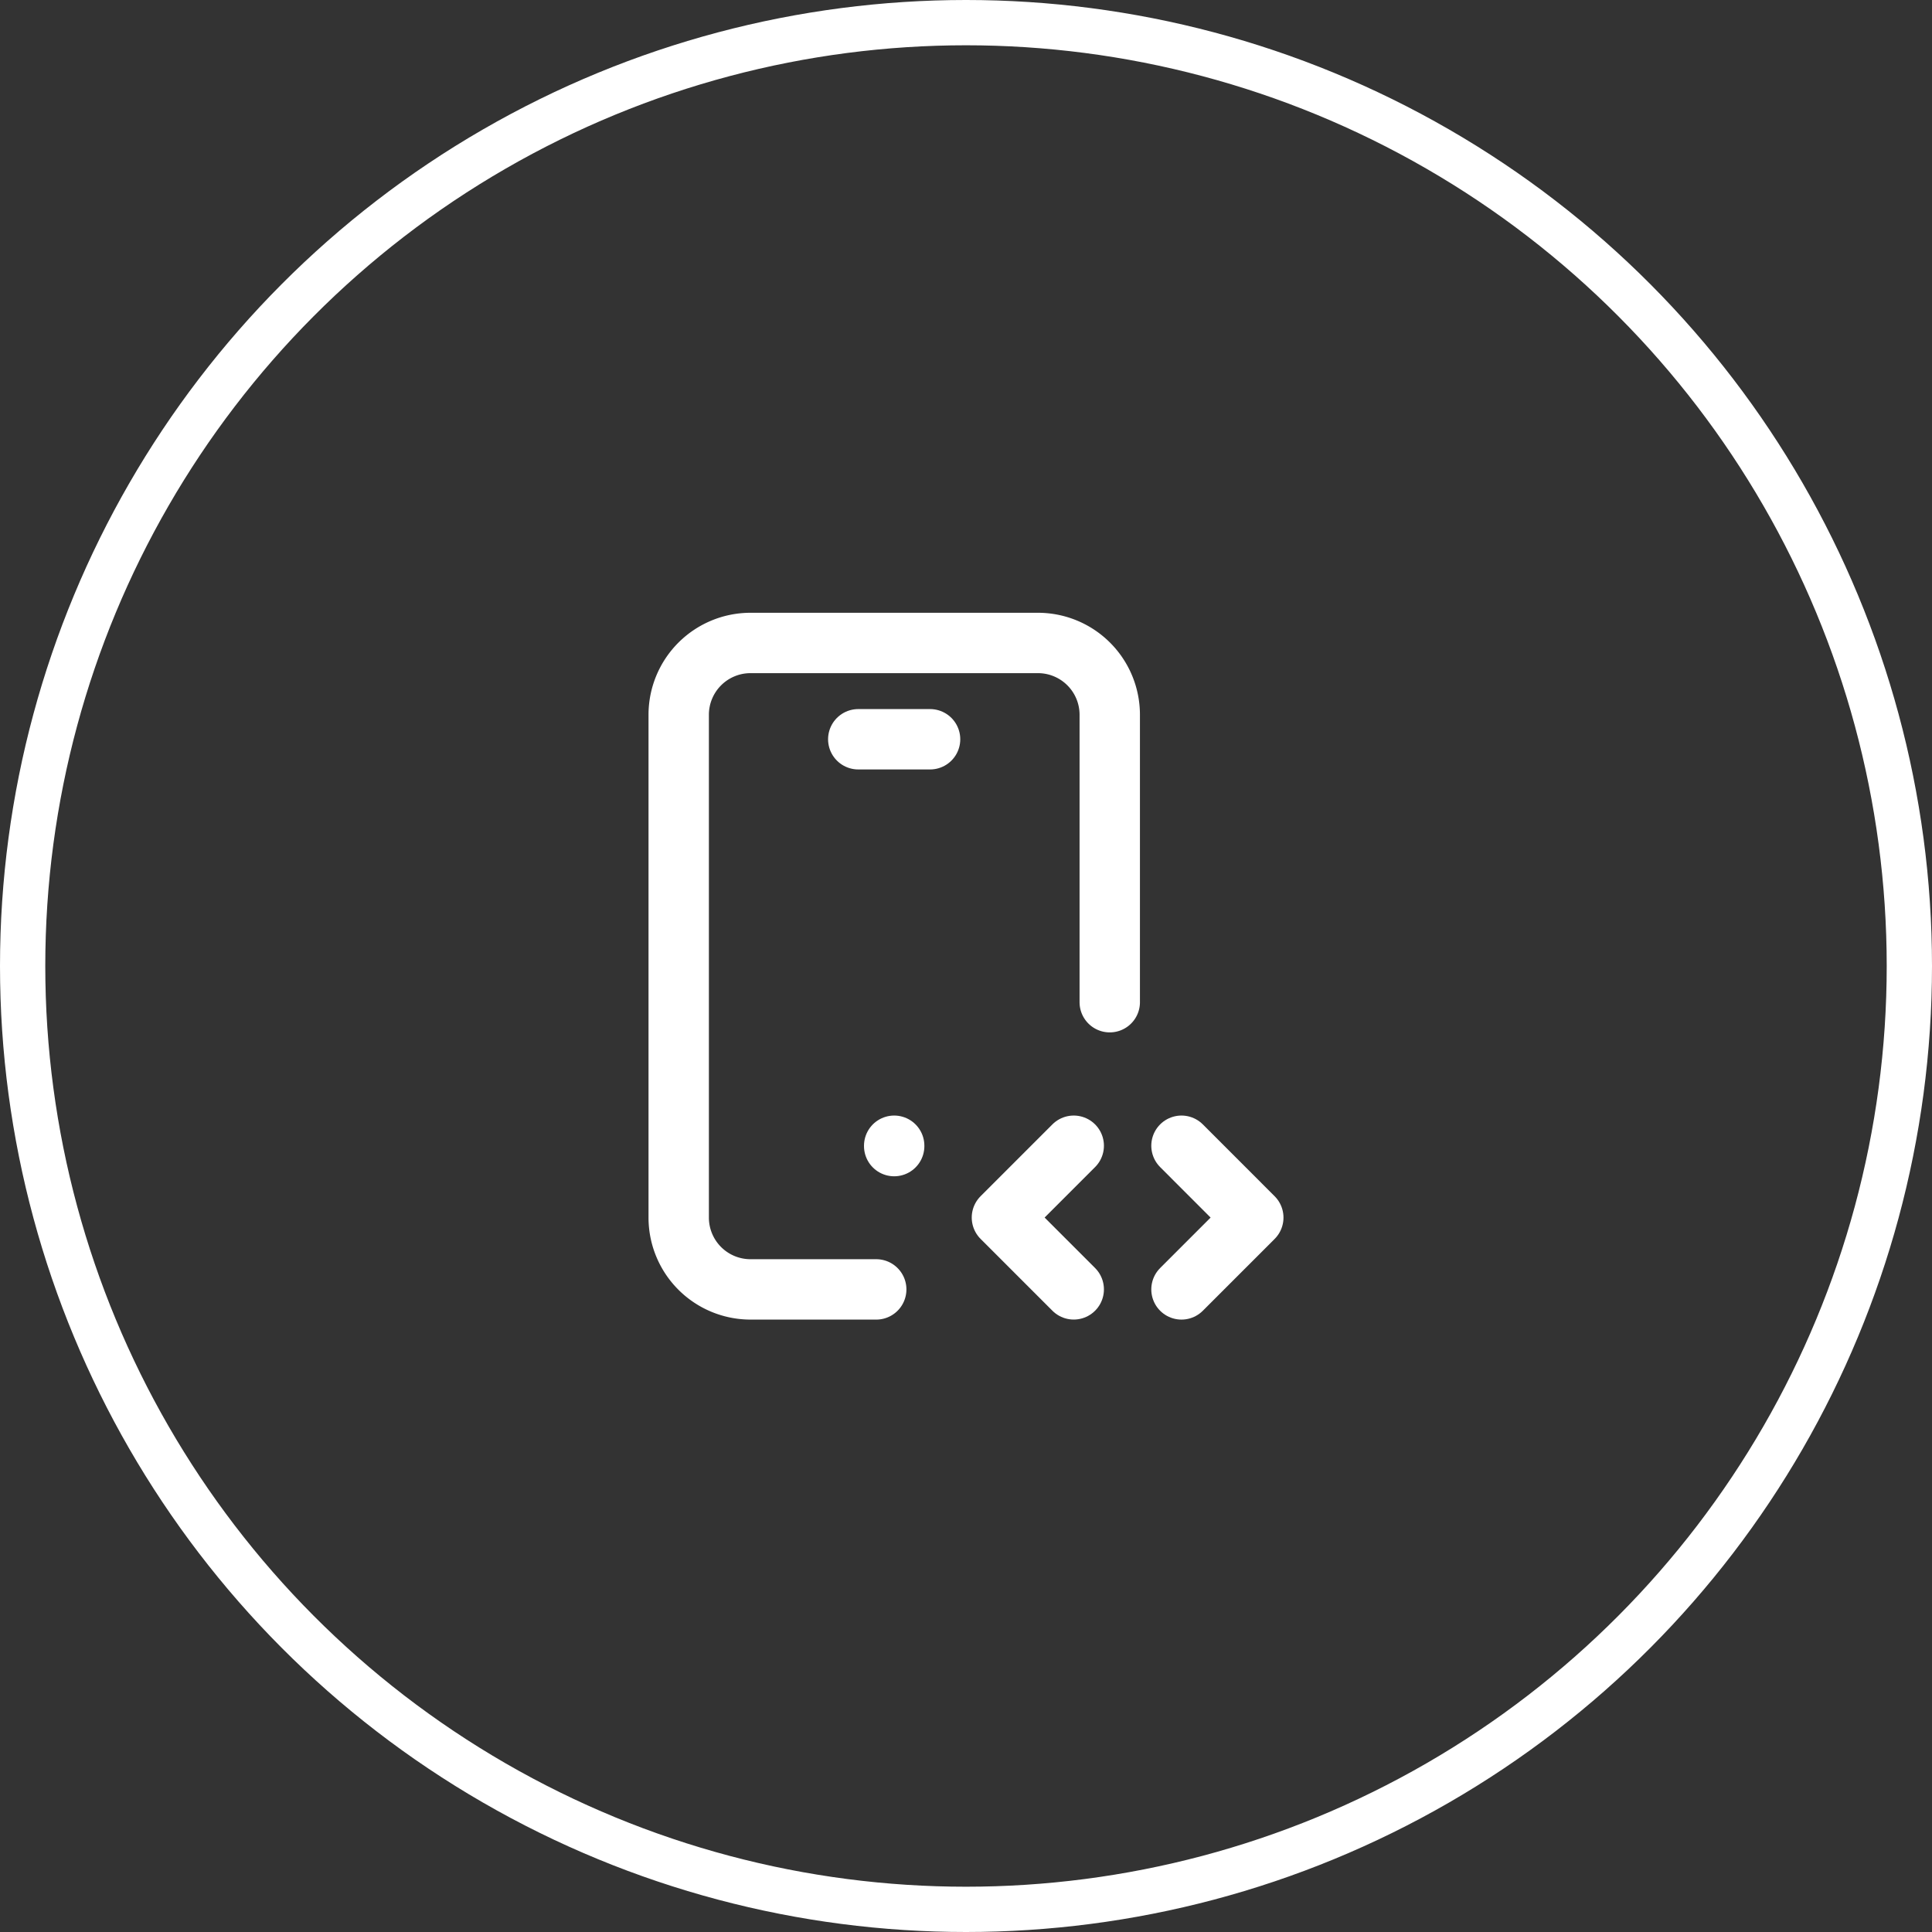
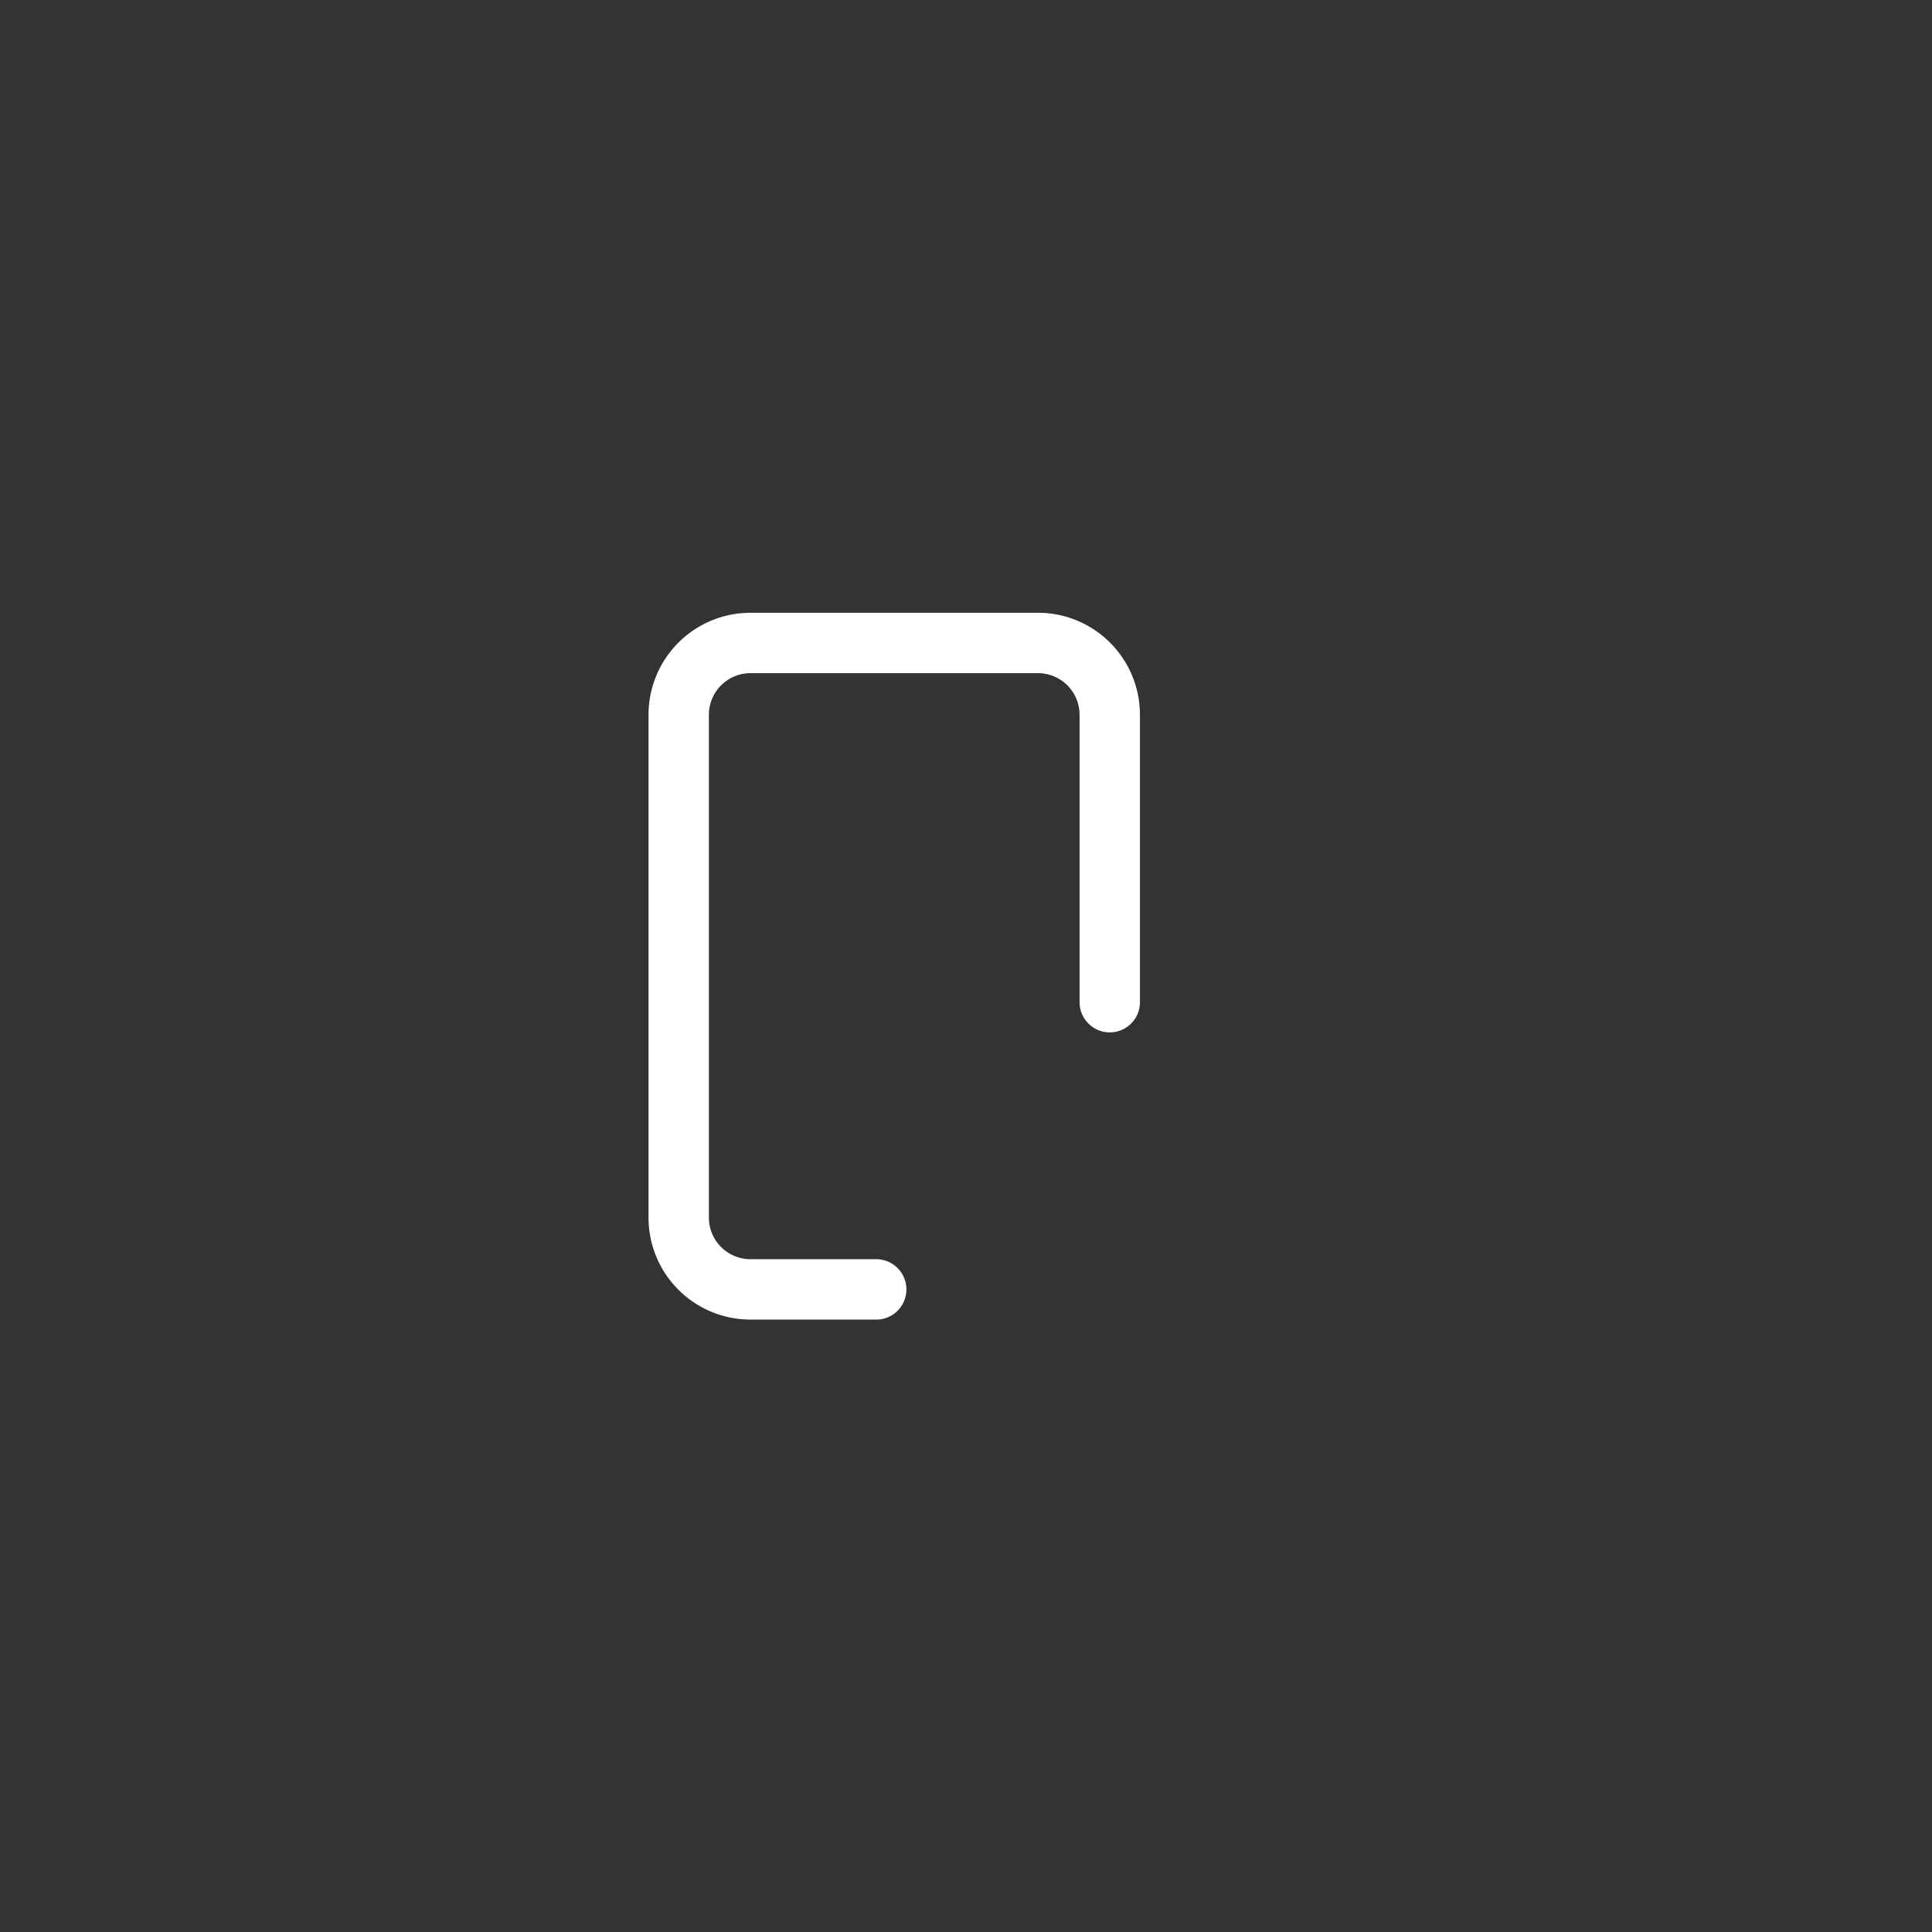
<svg xmlns="http://www.w3.org/2000/svg" width="64" height="64" viewBox="0 0 64 64">
  <rect x="0" y="0" width="64" height="64" fill="#333333" stroke="none" />
  <g id="_4" data-name="4" transform="translate(-112 -1407)">
    <g id="Ellipse_502" data-name="Ellipse 502" transform="translate(112 1407)" fill="none" stroke="#fff" stroke-width="1.5">
      <circle cx="32" cy="32" r="32" stroke="none" />
-       <circle cx="32" cy="32" r="31.25" fill="none" />
    </g>
    <g id="Group_19573" data-name="Group 19573" transform="translate(128.483 1425.299)">
      <path id="Path_28577" data-name="Path 28577" d="M12.543,24.414H8.379A2.379,2.379,0,0,1,6,22.035V5.379A2.379,2.379,0,0,1,8.379,3H17.9a2.379,2.379,0,0,1,2.379,2.379V14.9" transform="translate(0 0)" fill="none" stroke="#fff" stroke-linecap="round" stroke-linejoin="round" stroke-width="2" />
-       <path id="Path_28578" data-name="Path 28578" d="M20,21.759l2.379-2.379L20,17" transform="translate(2.655 2.655)" fill="none" stroke="#fff" stroke-linecap="round" stroke-linejoin="round" stroke-width="2" />
-       <path id="Path_28579" data-name="Path 28579" d="M17.379,17,15,19.379l2.379,2.379" transform="translate(1.707 2.655)" fill="none" stroke="#fff" stroke-linecap="round" stroke-linejoin="round" stroke-width="2" />
-       <path id="Path_28580" data-name="Path 28580" d="M11,4h2.379" transform="translate(0.948 2.19)" fill="none" stroke="#fff" stroke-linecap="round" stroke-linejoin="round" stroke-width="2" />
-       <path id="Path_28581" data-name="Path 28581" d="M12,17v.012" transform="translate(1.138 2.655)" fill="none" stroke="#fff" stroke-linecap="round" stroke-linejoin="round" stroke-width="2" />
    </g>
  </g>
</svg>